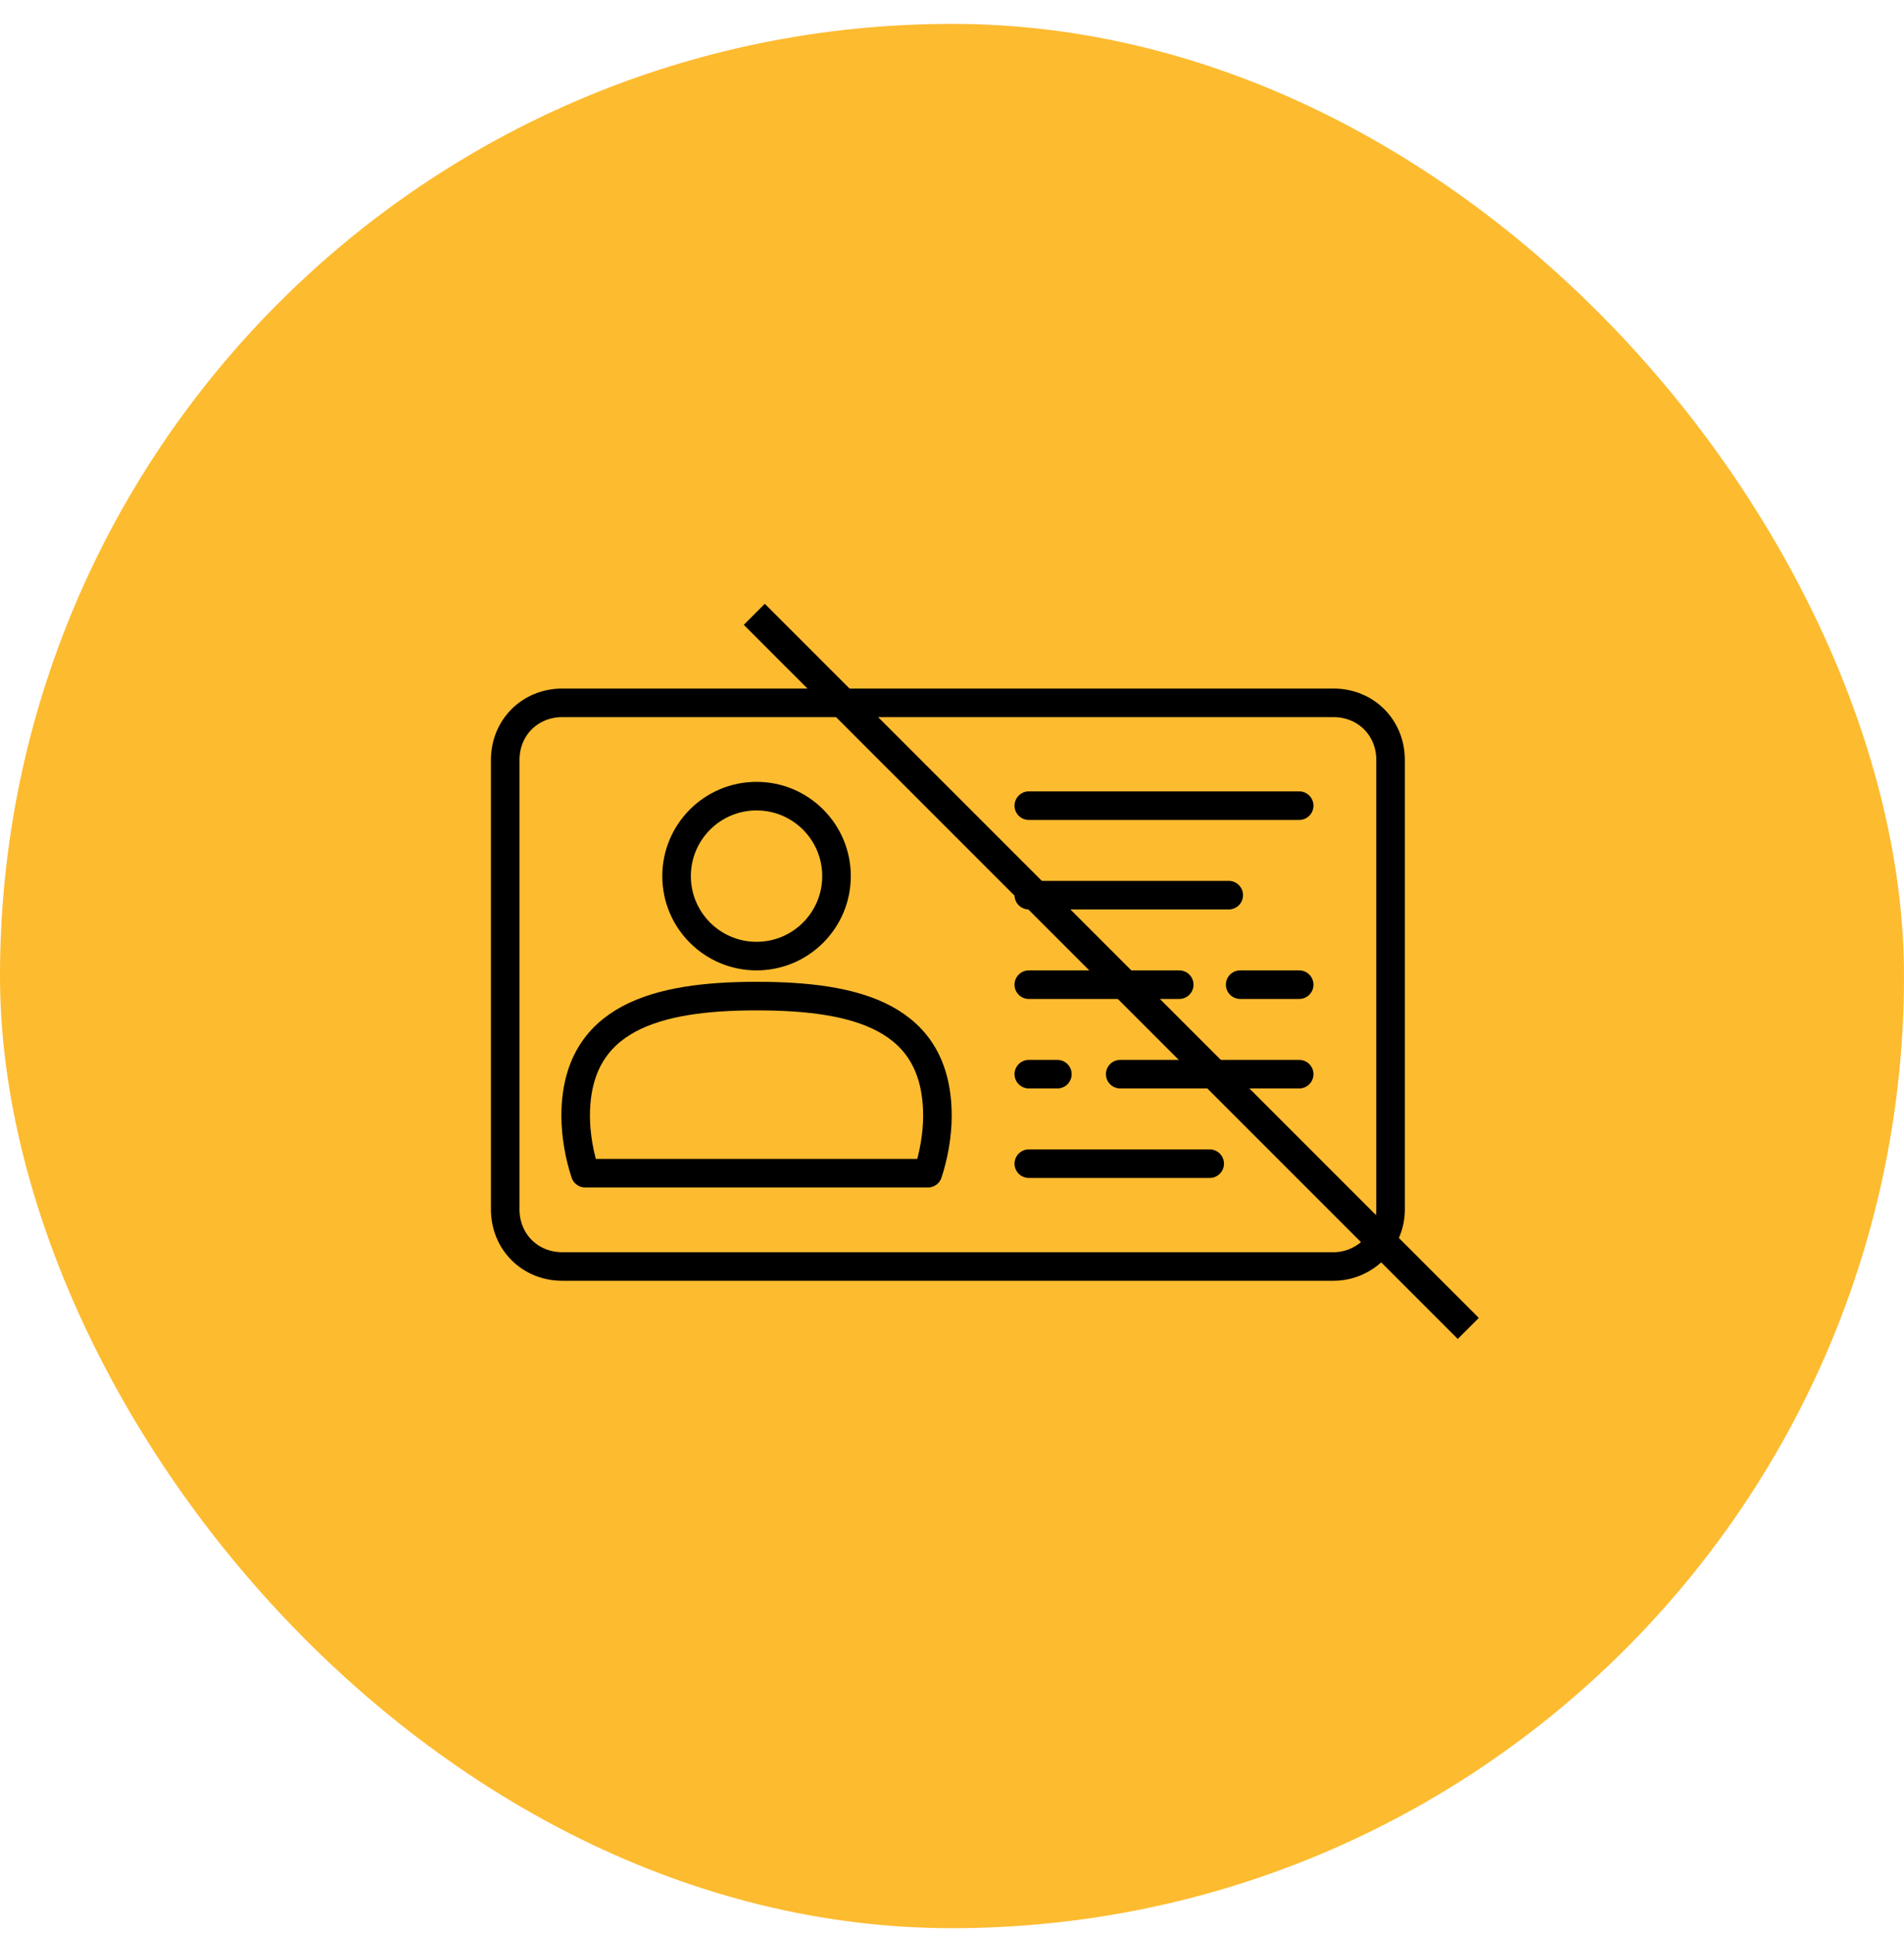
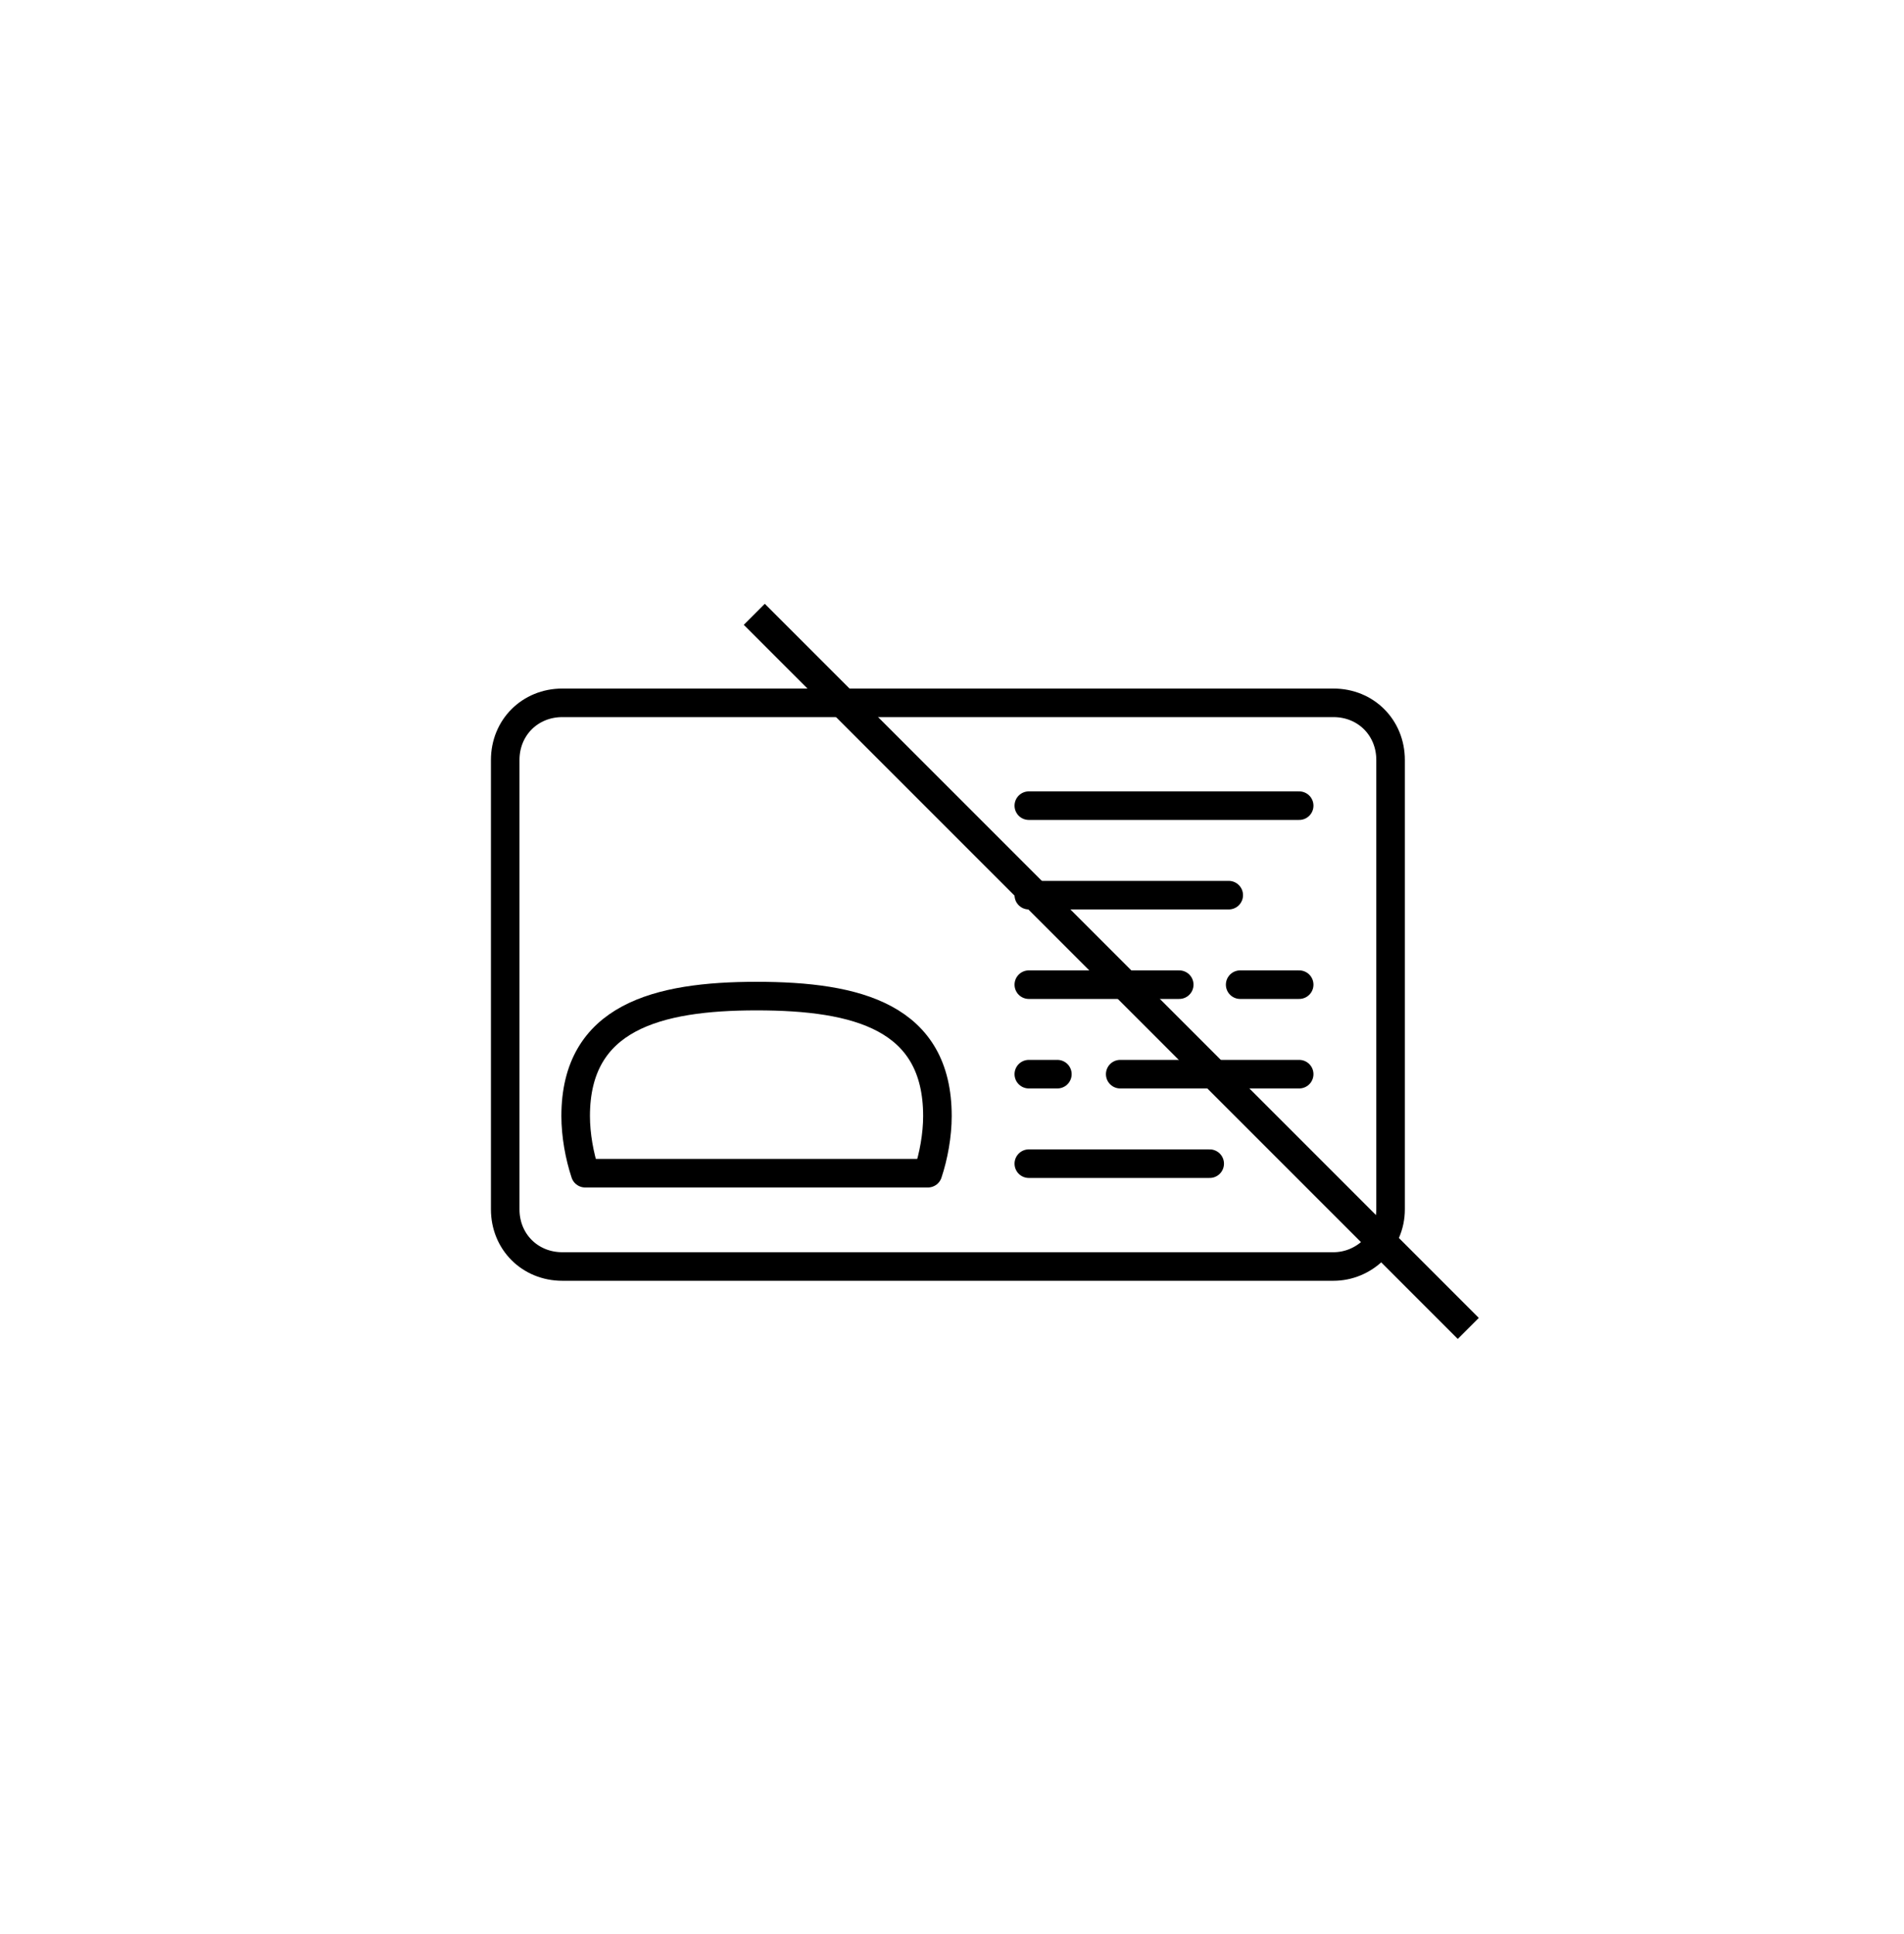
<svg xmlns="http://www.w3.org/2000/svg" width="64" height="65" viewBox="0 0 64 65" fill="none">
-   <rect y="0.803" width="64" height="64" rx="32" fill="#FDBB30" />
  <g clip-path="url(#clip0_137_5931)">
-     <path d="M25.43 32.133C26.915 32.133 28.118 30.929 28.118 29.445C28.118 27.96 26.915 26.757 25.43 26.757C23.945 26.757 22.742 27.96 22.742 29.445C22.742 30.929 23.945 32.133 25.43 32.133Z" stroke="black" stroke-width="0.96" stroke-miterlimit="10" stroke-linecap="round" stroke-linejoin="round" />
    <path d="M31.19 39.429C31.382 38.853 31.51 38.149 31.51 37.509C31.51 34.181 28.822 33.477 25.43 33.477C22.102 33.477 19.35 34.181 19.35 37.509C19.35 38.149 19.478 38.853 19.67 39.429H31.19Z" stroke="black" stroke-width="0.96" stroke-miterlimit="10" stroke-linecap="round" stroke-linejoin="round" />
    <path d="M44.822 42.565H18.902C17.814 42.565 16.982 41.733 16.982 40.645V25.541C16.982 24.453 17.814 23.621 18.902 23.621H44.822C45.91 23.621 46.742 24.453 46.742 25.541V40.645C46.742 41.733 45.846 42.565 44.822 42.565Z" stroke="black" stroke-width="0.96" stroke-miterlimit="10" stroke-linecap="round" stroke-linejoin="round" />
    <path d="M34.582 27.077H43.67" stroke="black" stroke-width="0.96" stroke-miterlimit="10" stroke-linecap="round" stroke-linejoin="round" />
    <path d="M34.582 30.085H41.302" stroke="black" stroke-width="0.96" stroke-miterlimit="10" stroke-linecap="round" stroke-linejoin="round" />
    <path d="M41.686 33.093H43.67" stroke="black" stroke-width="0.96" stroke-miterlimit="10" stroke-linecap="round" stroke-linejoin="round" />
    <path d="M34.582 33.093H39.638" stroke="black" stroke-width="0.96" stroke-miterlimit="10" stroke-linecap="round" stroke-linejoin="round" />
    <path d="M37.654 36.101H43.67" stroke="black" stroke-width="0.96" stroke-miterlimit="10" stroke-linecap="round" stroke-linejoin="round" />
    <path d="M34.582 36.101H35.542" stroke="black" stroke-width="0.96" stroke-miterlimit="10" stroke-linecap="round" stroke-linejoin="round" />
    <path d="M34.582 39.109H40.662" stroke="black" stroke-width="0.96" stroke-miterlimit="10" stroke-linecap="round" stroke-linejoin="round" />
  </g>
  <line x1="25.354" y1="20.646" x2="49.354" y2="44.646" stroke="black" />
  <defs>
    <clipPath id="clip0_137_5931">
      <rect width="32" height="32" fill="white" transform="translate(15.83 17.093)" />
    </clipPath>
  </defs>
</svg>